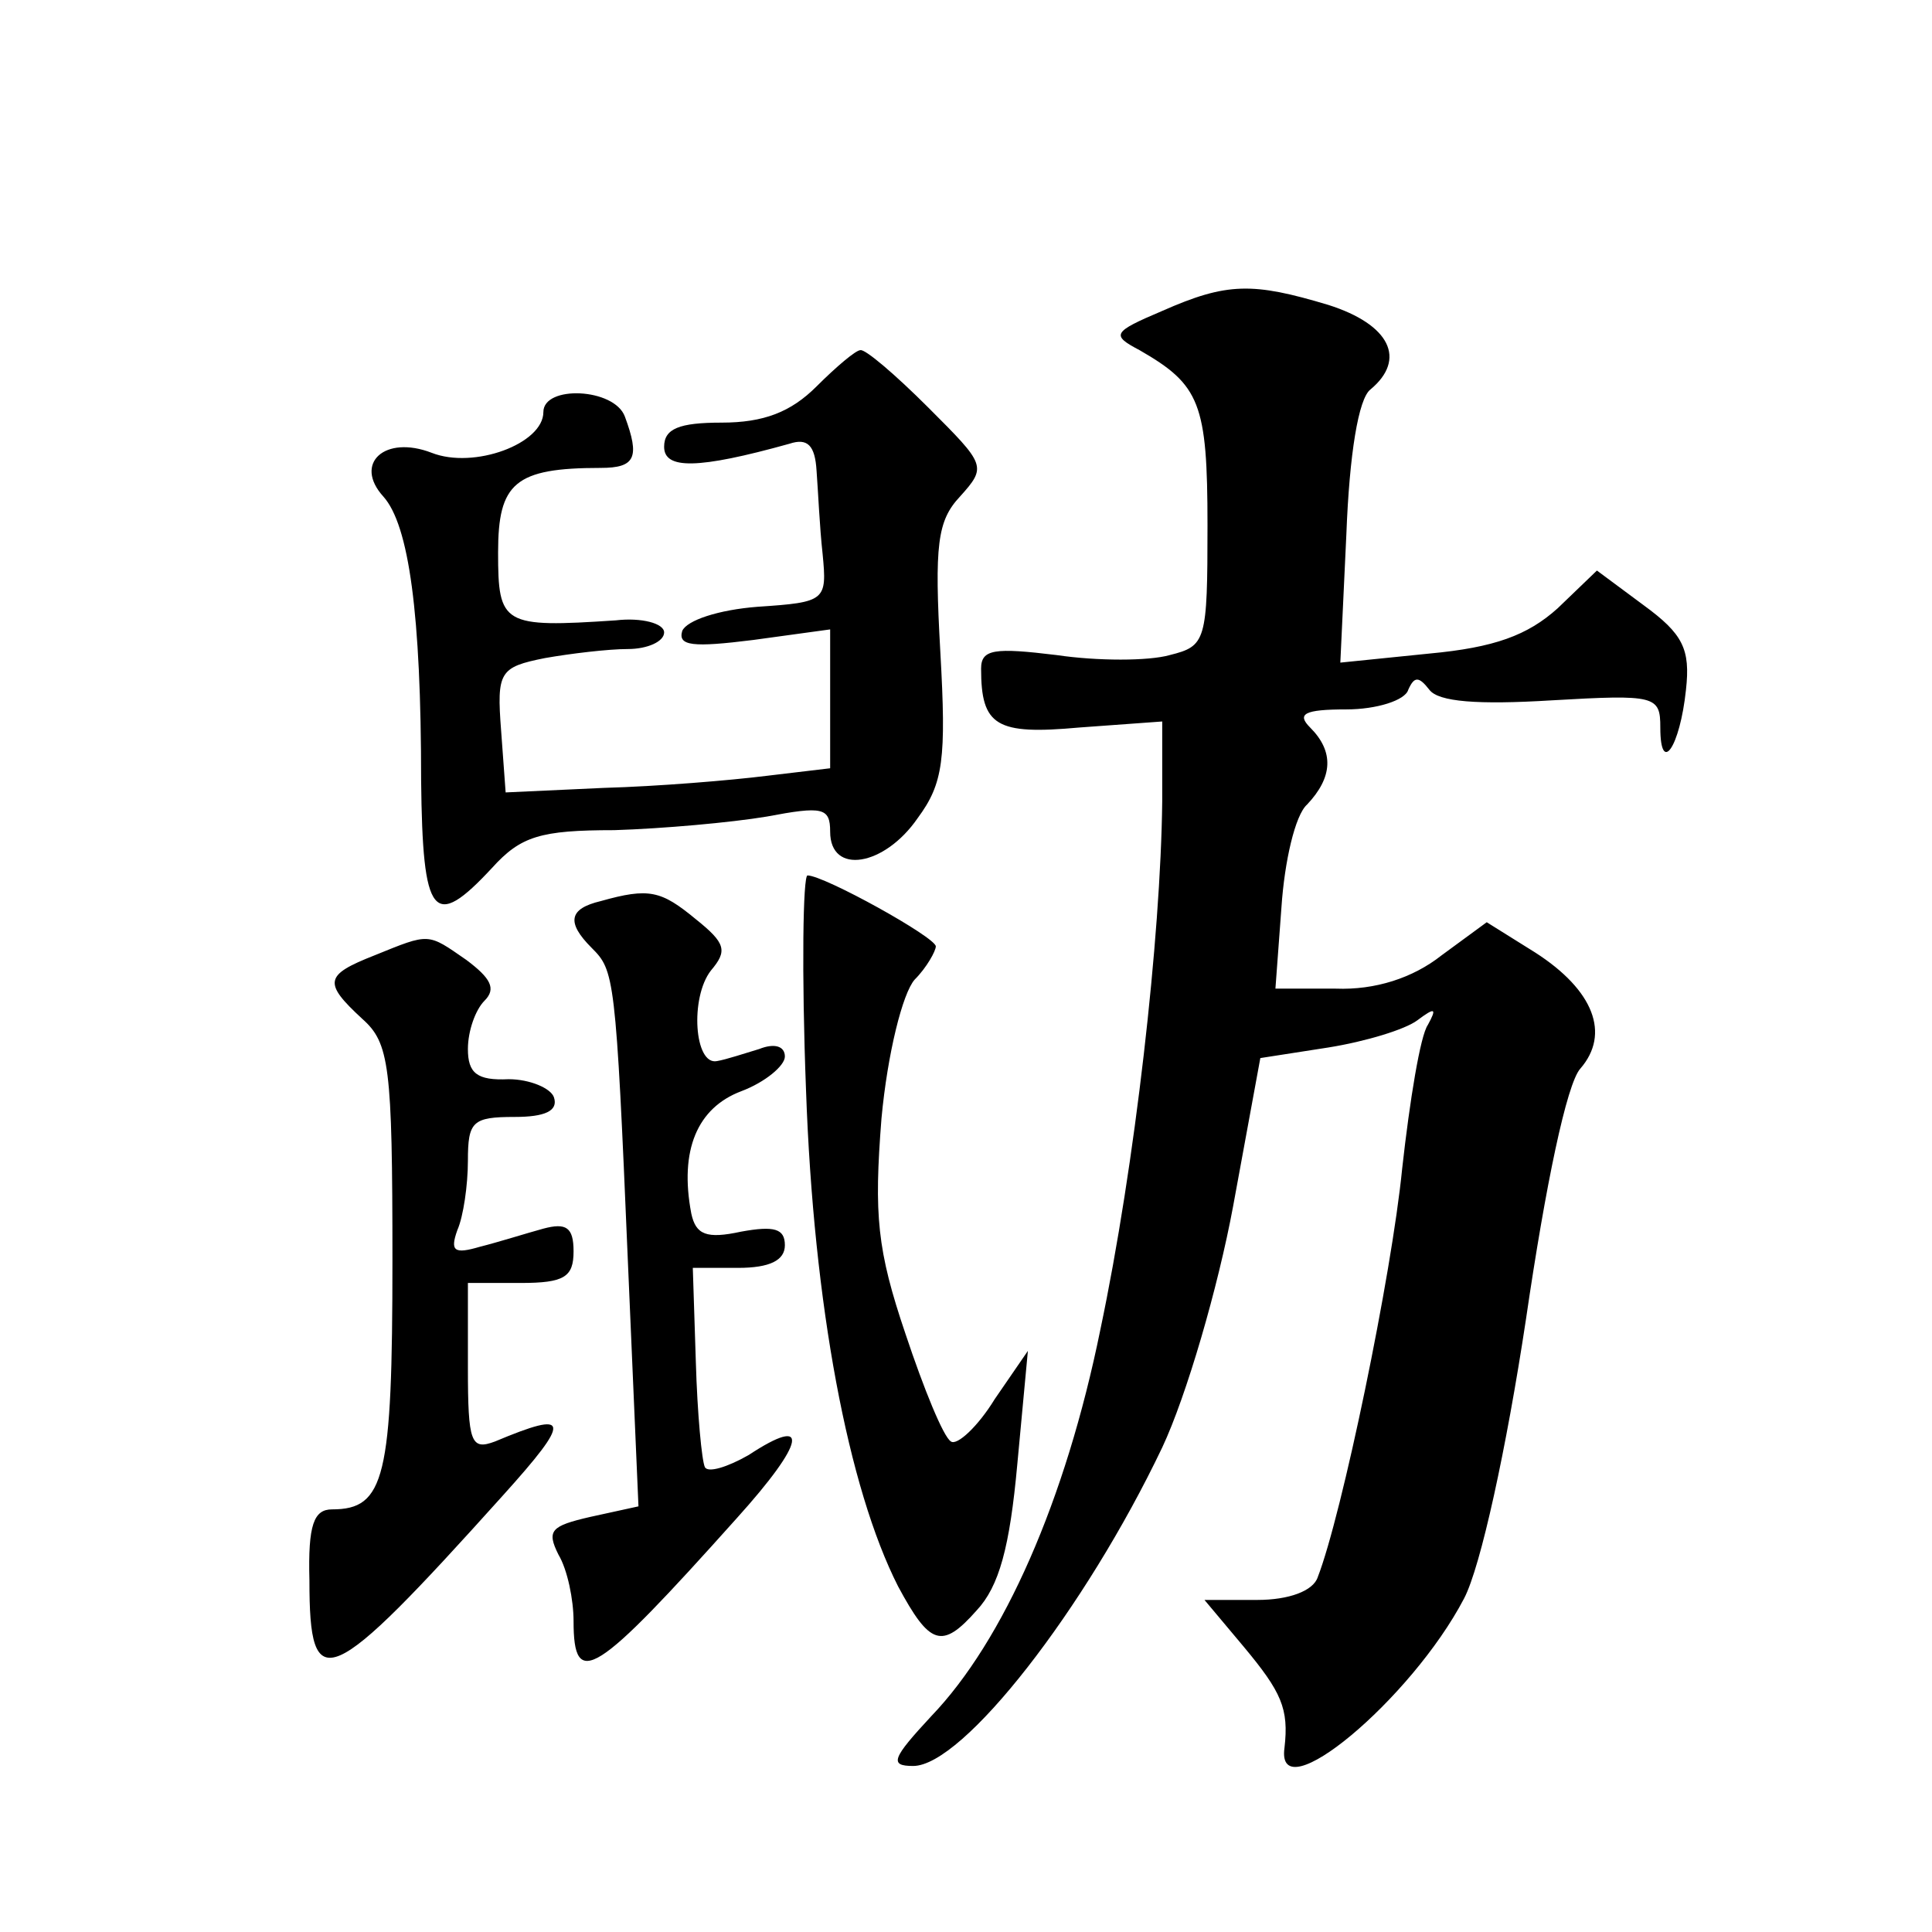
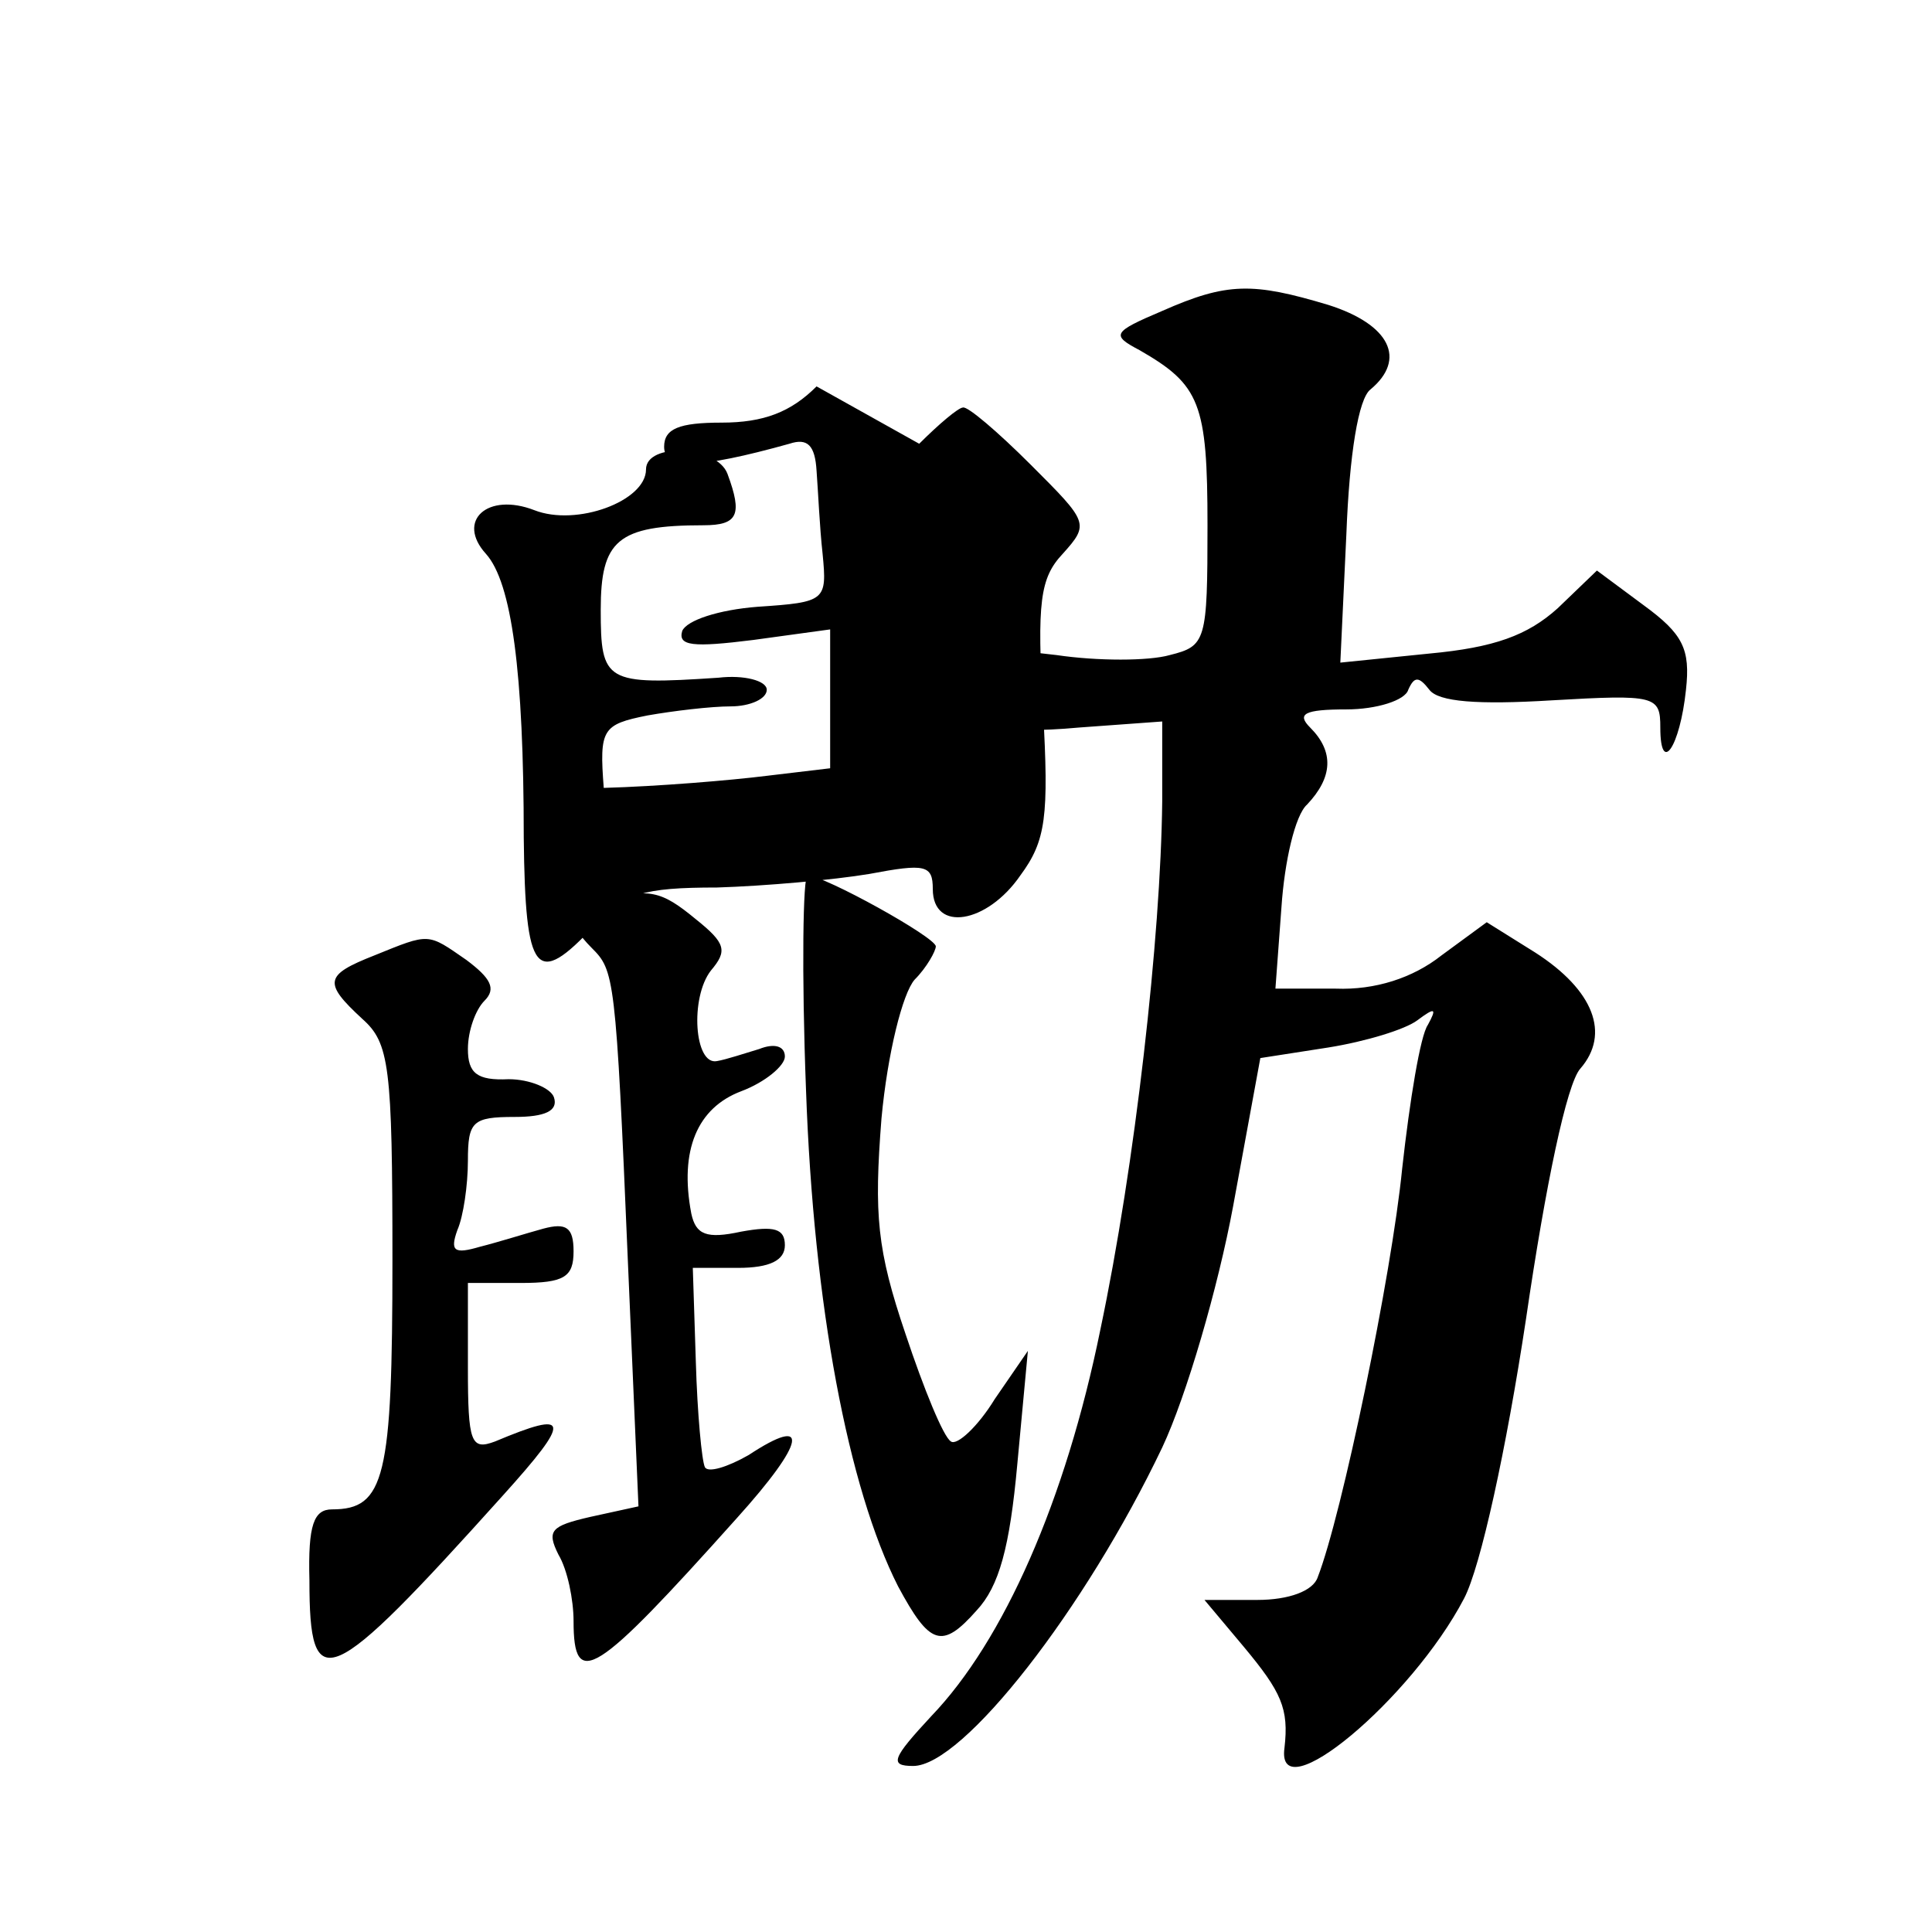
<svg xmlns="http://www.w3.org/2000/svg" version="1.0" width="128pt" height="128pt" viewBox="0 0 128 128" preserveAspectRatio="xMidYMid meet">
  <g transform="translate(0,128) scale(0.1,-0.1)" fill="#0" stroke="none">
-     <path d="M770 1074 c-33 -14 -34 -16 -15 -26 40 -23 45 -35 45 -116 0 -77 -1 -80 -25 -86 -14 -4 -48 -4 -75 0 -41 5 -50 4 -50 -9 0 -38 10 -44 65 -39 l55 4 0 -53 c-1 -90 -18 -241 -41 -350 -23 -113 -64 -206 -112 -256 -26 -28 -28 -33 -12 -33 33 0 114 104 165 211 16 34 37 106 47 160 l18 98 45 7 c25 4 51 12 59 18 12 9 13 8 7 -3 -5 -7 -12 -50 -17 -95 -7 -71 -40 -230 -56 -271 -3 -9 -19 -15 -40 -15 l-35 0 26 -31 c25 -30 30 -41 27 -67 -6 -43 84 32 119 99 11 21 28 99 41 185 13 89 27 156 36 166 20 23 9 52 -30 77 l-32 20 -30 -22 c-19 -15 -44 -23 -70 -22 l-40 0 4 54 c2 30 9 61 17 68 17 18 18 35 2 51 -9 9 -4 12 24 12 20 0 39 6 41 13 4 9 7 9 14 0 6 -8 32 -10 81 -7 69 4 72 3 72 -18 0 -32 13 -13 17 25 3 27 -2 37 -28 56 l-31 23 -26 -25 c-20 -18 -42 -26 -85 -30 l-59 -6 4 85 c2 53 8 90 16 96 24 20 13 43 -28 56 -50 15 -67 15 -110 -4z M541 1024 c-17 -17 -35 -24 -63 -24 -28 0 -38 -4 -38 -16 0 -15 22 -15 83 2 12 4 17 -1 18 -18 1 -13 2 -37 4 -55 3 -31 2 -32 -43 -35 -26 -2 -47 -9 -50 -16 -3 -10 7 -11 47 -6 l51 7 0 -46 0 -46 -42 -5 c-24 -3 -72 -7 -108 -8 l-65 -3 -3 41 c-3 39 -1 42 29 48 17 3 42 6 55 6 13 0 24 5 24 11 0 6 -15 10 -32 8 -75 -5 -78 -3 -78 45 0 46 11 56 68 56 23 0 26 7 16 34 -7 19 -54 21 -54 3 0 -21 -46 -38 -74 -27 -31 12 -52 -7 -32 -29 17 -19 25 -78 25 -188 1 -91 8 -100 47 -58 19 21 32 25 81 25 32 1 77 5 101 9 37 7 42 6 42 -10 0 -29 36 -23 58 9 17 23 19 39 15 110 -4 71 -2 87 13 103 18 20 17 21 -21 59 -22 22 -42 39 -45 38 -3 0 -16 -11 -29 -24z M534 558 c5 -143 28 -264 61 -329 21 -39 29 -42 52 -16 15 16 22 42 27 97 l7 75 -22 -32 c-11 -18 -25 -31 -29 -28 -5 3 -18 35 -30 71 -19 56 -21 79 -16 143 4 43 14 83 22 92 8 8 14 19 14 22 0 6 -74 47 -85 47 -3 0 -4 -64 -1 -142z M398 683 c-21 -5 -23 -14 -6 -31 15 -15 16 -18 24 -208 l7 -162 -32 -7 c-26 -6 -29 -9 -21 -25 6 -10 10 -30 10 -44 0 -46 14 -37 108 68 46 51 49 69 8 42 -14 -8 -27 -12 -29 -8 -2 4 -5 35 -6 70 l-2 62 30 0 c21 0 31 5 31 15 0 11 -7 13 -29 9 -23 -5 -30 -2 -33 12 -8 42 4 70 33 81 16 6 29 17 29 23 0 7 -7 9 -17 5 -10 -3 -22 -7 -28 -8 -15 -3 -18 42 -4 60 11 13 10 18 -10 34 -23 19 -31 21 -63 12z M248 647 c-33 -13 -34 -18 -8 -42 18 -16 20 -31 20 -160 0 -144 -5 -165 -40 -165 -12 0 -16 -10 -15 -47 0 -78 12 -73 128 56 46 51 45 57 -5 36 -16 -6 -18 -1 -18 49 l0 56 35 0 c29 0 35 4 35 21 0 16 -5 19 -20 15 -11 -3 -30 -9 -42 -12 -17 -5 -20 -3 -15 11 4 9 7 30 7 46 0 26 3 29 31 29 20 0 29 4 26 13 -2 6 -16 12 -30 12 -21 -1 -27 4 -27 20 0 12 5 26 11 32 8 8 4 15 -12 27 -26 18 -24 18 -61 3z" />
+     <path d="M770 1074 c-33 -14 -34 -16 -15 -26 40 -23 45 -35 45 -116 0 -77 -1 -80 -25 -86 -14 -4 -48 -4 -75 0 -41 5 -50 4 -50 -9 0 -38 10 -44 65 -39 l55 4 0 -53 c-1 -90 -18 -241 -41 -350 -23 -113 -64 -206 -112 -256 -26 -28 -28 -33 -12 -33 33 0 114 104 165 211 16 34 37 106 47 160 l18 98 45 7 c25 4 51 12 59 18 12 9 13 8 7 -3 -5 -7 -12 -50 -17 -95 -7 -71 -40 -230 -56 -271 -3 -9 -19 -15 -40 -15 l-35 0 26 -31 c25 -30 30 -41 27 -67 -6 -43 84 32 119 99 11 21 28 99 41 185 13 89 27 156 36 166 20 23 9 52 -30 77 l-32 20 -30 -22 c-19 -15 -44 -23 -70 -22 l-40 0 4 54 c2 30 9 61 17 68 17 18 18 35 2 51 -9 9 -4 12 24 12 20 0 39 6 41 13 4 9 7 9 14 0 6 -8 32 -10 81 -7 69 4 72 3 72 -18 0 -32 13 -13 17 25 3 27 -2 37 -28 56 l-31 23 -26 -25 c-20 -18 -42 -26 -85 -30 l-59 -6 4 85 c2 53 8 90 16 96 24 20 13 43 -28 56 -50 15 -67 15 -110 -4z M541 1024 c-17 -17 -35 -24 -63 -24 -28 0 -38 -4 -38 -16 0 -15 22 -15 83 2 12 4 17 -1 18 -18 1 -13 2 -37 4 -55 3 -31 2 -32 -43 -35 -26 -2 -47 -9 -50 -16 -3 -10 7 -11 47 -6 l51 7 0 -46 0 -46 -42 -5 c-24 -3 -72 -7 -108 -8 c-3 39 -1 42 29 48 17 3 42 6 55 6 13 0 24 5 24 11 0 6 -15 10 -32 8 -75 -5 -78 -3 -78 45 0 46 11 56 68 56 23 0 26 7 16 34 -7 19 -54 21 -54 3 0 -21 -46 -38 -74 -27 -31 12 -52 -7 -32 -29 17 -19 25 -78 25 -188 1 -91 8 -100 47 -58 19 21 32 25 81 25 32 1 77 5 101 9 37 7 42 6 42 -10 0 -29 36 -23 58 9 17 23 19 39 15 110 -4 71 -2 87 13 103 18 20 17 21 -21 59 -22 22 -42 39 -45 38 -3 0 -16 -11 -29 -24z M534 558 c5 -143 28 -264 61 -329 21 -39 29 -42 52 -16 15 16 22 42 27 97 l7 75 -22 -32 c-11 -18 -25 -31 -29 -28 -5 3 -18 35 -30 71 -19 56 -21 79 -16 143 4 43 14 83 22 92 8 8 14 19 14 22 0 6 -74 47 -85 47 -3 0 -4 -64 -1 -142z M398 683 c-21 -5 -23 -14 -6 -31 15 -15 16 -18 24 -208 l7 -162 -32 -7 c-26 -6 -29 -9 -21 -25 6 -10 10 -30 10 -44 0 -46 14 -37 108 68 46 51 49 69 8 42 -14 -8 -27 -12 -29 -8 -2 4 -5 35 -6 70 l-2 62 30 0 c21 0 31 5 31 15 0 11 -7 13 -29 9 -23 -5 -30 -2 -33 12 -8 42 4 70 33 81 16 6 29 17 29 23 0 7 -7 9 -17 5 -10 -3 -22 -7 -28 -8 -15 -3 -18 42 -4 60 11 13 10 18 -10 34 -23 19 -31 21 -63 12z M248 647 c-33 -13 -34 -18 -8 -42 18 -16 20 -31 20 -160 0 -144 -5 -165 -40 -165 -12 0 -16 -10 -15 -47 0 -78 12 -73 128 56 46 51 45 57 -5 36 -16 -6 -18 -1 -18 49 l0 56 35 0 c29 0 35 4 35 21 0 16 -5 19 -20 15 -11 -3 -30 -9 -42 -12 -17 -5 -20 -3 -15 11 4 9 7 30 7 46 0 26 3 29 31 29 20 0 29 4 26 13 -2 6 -16 12 -30 12 -21 -1 -27 4 -27 20 0 12 5 26 11 32 8 8 4 15 -12 27 -26 18 -24 18 -61 3z" />
  </g>
</svg>